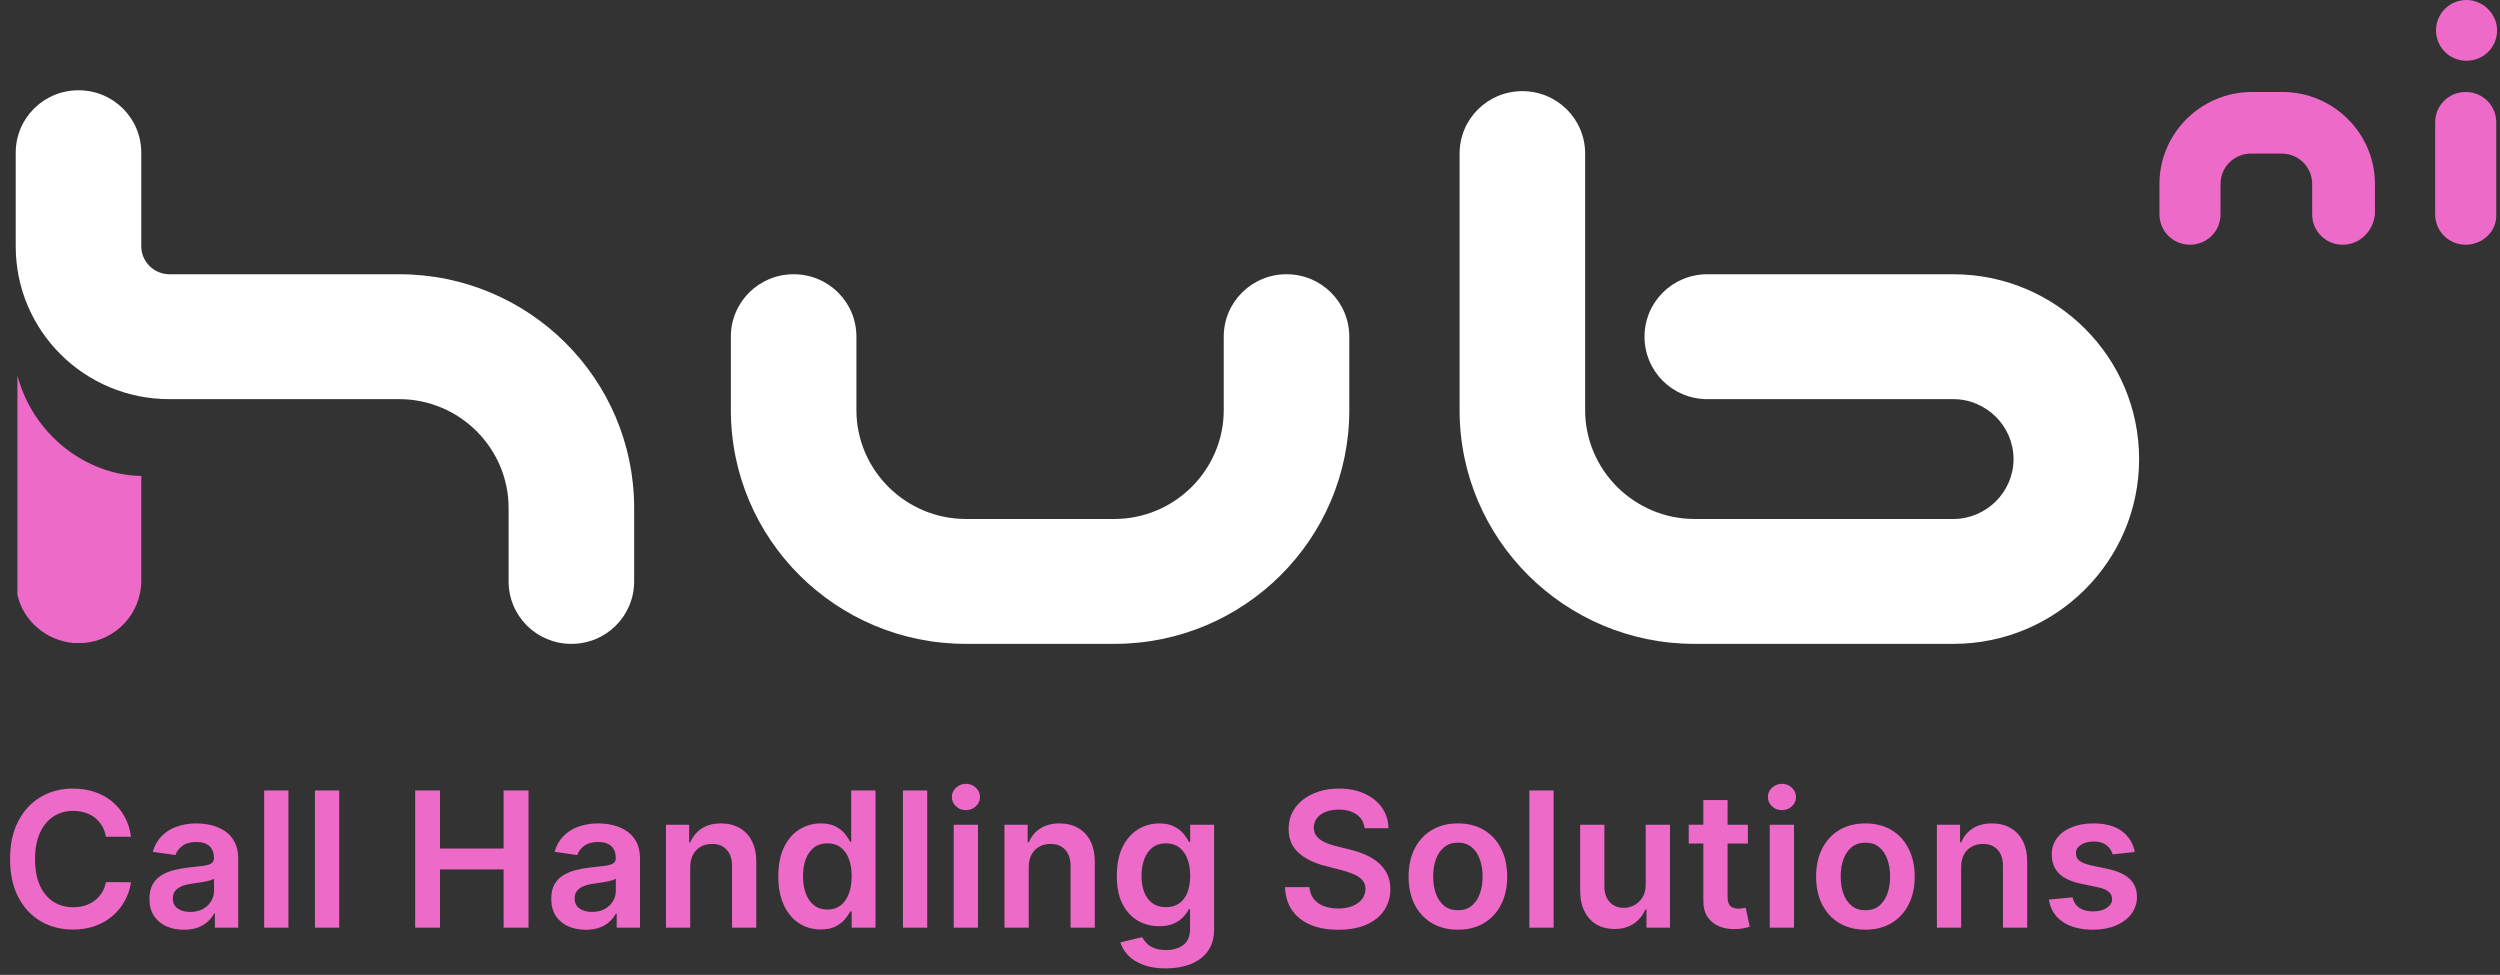
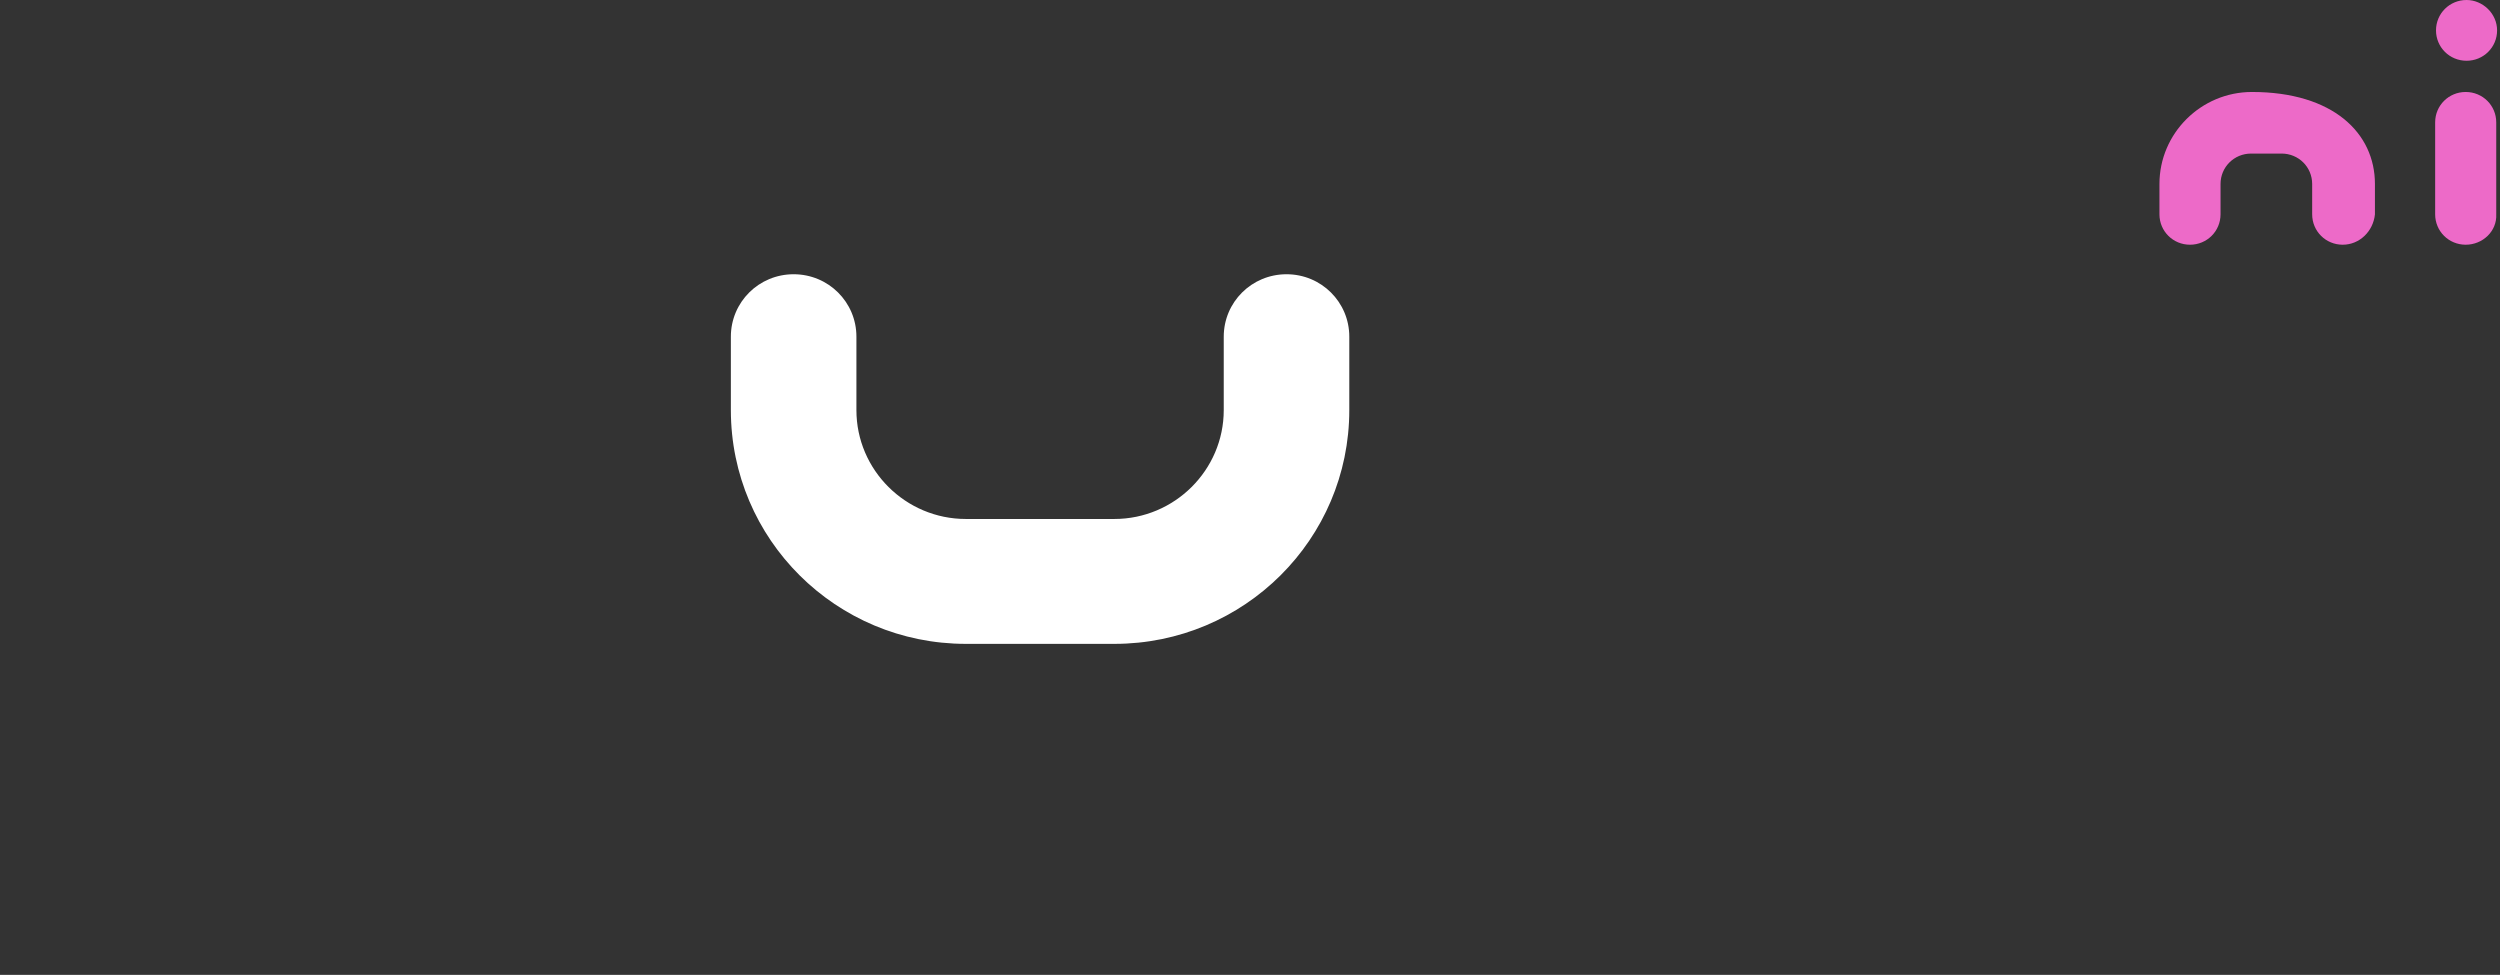
<svg xmlns="http://www.w3.org/2000/svg" width="159" height="62" viewBox="0 0 159 62" fill="none">
  <rect x="0" y="0" width="159" height="62" fill="#333333" stroke="none" />
  <path d="M70.87 40.95H61.428C53.173 40.95 46.483 34.295 46.483 26.083V21.414C46.483 19.213 48.263 17.442 50.475 17.442C52.688 17.442 54.468 19.213 54.468 21.414V26.083C54.468 29.894 57.597 33.007 61.428 33.007H70.87C74.701 33.007 77.83 29.894 77.83 26.083V21.414C77.83 19.213 79.611 17.442 81.823 17.442C84.035 17.442 85.815 19.213 85.815 21.414V26.083C85.815 34.295 79.125 40.95 70.87 40.95Z" fill="white" />
-   <path d="M124.231 40.95H107.775C99.52 40.95 92.83 34.295 92.83 26.084V9.768C92.83 7.568 94.61 5.797 96.822 5.797C99.034 5.797 100.815 7.568 100.815 9.768V26.084C100.815 29.895 103.944 33.007 107.775 33.007H124.231C126.335 33.007 128.061 31.29 128.061 29.197C128.061 27.104 126.335 25.386 124.231 25.386H108.584C106.372 25.386 104.592 23.615 104.592 21.415C104.592 19.214 106.372 17.443 108.584 17.443H124.231C130.759 17.443 136.047 22.703 136.047 29.197C136.047 35.691 130.759 40.95 124.231 40.95Z" fill="white" />
-   <path d="M36.34 40.95C34.128 40.95 32.347 39.178 32.347 36.978V32.309C32.347 28.498 29.218 25.385 25.387 25.385H10.766C5.37 25.385 1 21.038 1 15.671V9.714C1 7.513 2.78 5.742 4.993 5.742C7.205 5.742 8.985 7.513 8.985 9.714V15.671C8.985 16.637 9.794 17.442 10.766 17.442H25.387C33.642 17.442 40.332 24.097 40.332 32.309V36.978C40.332 39.178 38.552 40.95 36.34 40.95Z" fill="white" />
-   <path d="M1.108 37.837C1.486 39.501 2.942 40.735 4.669 40.896H5.317C7.367 40.735 8.986 39.018 8.986 36.925V30.27C5.424 30.216 2.079 27.586 1.108 23.883V37.837Z" fill="#ED6AC8" />
-   <path d="M148.996 15.564C147.917 15.564 147.054 14.705 147.054 13.632V11.7C147.054 10.626 146.19 9.767 145.111 9.767H143.169C142.09 9.767 141.226 10.626 141.226 11.7V13.632C141.226 14.705 140.363 15.564 139.284 15.564C138.205 15.564 137.341 14.705 137.341 13.632V11.7C137.341 8.479 139.985 5.85 143.223 5.85H145.165C148.402 5.85 151.046 8.479 151.046 11.7V13.632C150.938 14.705 150.075 15.564 148.996 15.564Z" fill="#ED6AC8" />
+   <path d="M148.996 15.564C147.917 15.564 147.054 14.705 147.054 13.632V11.7C147.054 10.626 146.19 9.767 145.111 9.767H143.169C142.09 9.767 141.226 10.626 141.226 11.7V13.632C141.226 14.705 140.363 15.564 139.284 15.564C138.205 15.564 137.341 14.705 137.341 13.632V11.7C137.341 8.479 139.985 5.85 143.223 5.85C148.402 5.85 151.046 8.479 151.046 11.7V13.632C150.938 14.705 150.075 15.564 148.996 15.564Z" fill="#ED6AC8" />
  <path d="M158.815 1.932C158.815 3.006 157.952 3.864 156.873 3.864C155.793 3.864 154.93 3.006 154.93 1.932C154.93 0.859 155.793 0 156.873 0C157.898 0 158.815 0.859 158.815 1.932Z" fill="#ED6AC8" />
  <path d="M156.818 15.564C155.739 15.564 154.876 14.705 154.876 13.632V7.782C154.876 6.708 155.739 5.85 156.818 5.85C157.898 5.85 158.761 6.708 158.761 7.782V13.632C158.815 14.705 157.898 15.564 156.818 15.564Z" fill="#ED6AC8" />
-   <path d="M8.331 53.217H6.737C6.692 52.956 6.608 52.724 6.486 52.523C6.364 52.318 6.212 52.145 6.03 52.003C5.848 51.861 5.641 51.754 5.408 51.683C5.178 51.609 4.929 51.572 4.662 51.572C4.188 51.572 3.767 51.692 3.401 51.93C3.034 52.166 2.747 52.513 2.54 52.97C2.332 53.425 2.229 53.98 2.229 54.636C2.229 55.304 2.332 55.867 2.54 56.324C2.75 56.778 3.037 57.122 3.401 57.355C3.767 57.585 4.186 57.7 4.658 57.7C4.919 57.7 5.163 57.666 5.391 57.598C5.621 57.527 5.827 57.423 6.009 57.287C6.193 57.151 6.348 56.983 6.473 56.784C6.601 56.585 6.689 56.358 6.737 56.102L8.331 56.111C8.271 56.526 8.142 56.915 7.943 57.278C7.747 57.642 7.49 57.963 7.172 58.242C6.854 58.517 6.482 58.733 6.055 58.889C5.629 59.043 5.156 59.119 4.636 59.119C3.869 59.119 3.185 58.942 2.582 58.587C1.98 58.231 1.506 57.719 1.159 57.048C0.812 56.378 0.639 55.574 0.639 54.636C0.639 53.696 0.814 52.892 1.163 52.224C1.513 51.554 1.989 51.041 2.591 50.686C3.193 50.331 3.875 50.153 4.636 50.153C5.122 50.153 5.574 50.222 5.991 50.358C6.409 50.494 6.781 50.695 7.108 50.959C7.435 51.22 7.703 51.541 7.913 51.922C8.126 52.3 8.266 52.731 8.331 53.217ZM11.694 59.132C11.279 59.132 10.906 59.058 10.573 58.91C10.244 58.76 9.982 58.538 9.789 58.246C9.599 57.953 9.504 57.592 9.504 57.163C9.504 56.794 9.572 56.489 9.708 56.247C9.845 56.006 10.031 55.812 10.267 55.668C10.502 55.523 10.768 55.413 11.063 55.34C11.362 55.263 11.67 55.207 11.988 55.173C12.372 55.133 12.683 55.098 12.921 55.067C13.16 55.033 13.333 54.981 13.441 54.913C13.552 54.842 13.607 54.733 13.607 54.585V54.56C13.607 54.239 13.512 53.99 13.322 53.814C13.132 53.638 12.857 53.55 12.499 53.55C12.122 53.55 11.822 53.632 11.6 53.797C11.382 53.962 11.234 54.156 11.157 54.381L9.717 54.176C9.83 53.778 10.018 53.446 10.279 53.179C10.541 52.909 10.86 52.707 11.238 52.574C11.616 52.438 12.034 52.369 12.491 52.369C12.806 52.369 13.12 52.406 13.433 52.48C13.745 52.554 14.031 52.676 14.289 52.847C14.548 53.014 14.755 53.243 14.911 53.533C15.07 53.822 15.15 54.185 15.15 54.619V59H13.667V58.101H13.616C13.522 58.283 13.39 58.453 13.22 58.612C13.052 58.769 12.84 58.895 12.585 58.992C12.332 59.085 12.035 59.132 11.694 59.132ZM12.095 57.999C12.404 57.999 12.673 57.938 12.9 57.815C13.127 57.69 13.302 57.526 13.424 57.321C13.549 57.117 13.612 56.894 13.612 56.652V55.881C13.563 55.92 13.481 55.957 13.365 55.992C13.251 56.026 13.123 56.055 12.981 56.081C12.839 56.106 12.698 56.129 12.559 56.149C12.42 56.169 12.299 56.186 12.197 56.2C11.967 56.231 11.761 56.283 11.579 56.354C11.397 56.425 11.254 56.524 11.149 56.652C11.043 56.777 10.991 56.939 10.991 57.138C10.991 57.422 11.095 57.636 11.302 57.781C11.509 57.926 11.774 57.999 12.095 57.999ZM18.344 50.273V59H16.801V50.273H18.344ZM21.573 50.273V59H20.03V50.273H21.573ZM26.404 59V50.273H27.985V53.967H32.029V50.273H33.614V59H32.029V55.293H27.985V59H26.404ZM37.249 59.132C36.834 59.132 36.46 59.058 36.128 58.91C35.798 58.76 35.537 58.538 35.344 58.246C35.154 57.953 35.059 57.592 35.059 57.163C35.059 56.794 35.127 56.489 35.263 56.247C35.399 56.006 35.585 55.812 35.821 55.668C36.057 55.523 36.323 55.413 36.618 55.34C36.916 55.263 37.225 55.207 37.543 55.173C37.926 55.133 38.237 55.098 38.476 55.067C38.715 55.033 38.888 54.981 38.996 54.913C39.107 54.842 39.162 54.733 39.162 54.585V54.56C39.162 54.239 39.067 53.99 38.877 53.814C38.686 53.638 38.412 53.55 38.054 53.55C37.676 53.55 37.377 53.632 37.155 53.797C36.936 53.962 36.789 54.156 36.712 54.381L35.272 54.176C35.385 53.778 35.573 53.446 35.834 53.179C36.095 52.909 36.415 52.707 36.793 52.574C37.171 52.438 37.588 52.369 38.046 52.369C38.361 52.369 38.675 52.406 38.987 52.48C39.3 52.554 39.585 52.676 39.844 52.847C40.102 53.014 40.31 53.243 40.466 53.533C40.625 53.822 40.705 54.185 40.705 54.619V59H39.222V58.101H39.171C39.077 58.283 38.945 58.453 38.774 58.612C38.607 58.769 38.395 58.895 38.139 58.992C37.887 59.085 37.59 59.132 37.249 59.132ZM37.649 57.999C37.959 57.999 38.227 57.938 38.455 57.815C38.682 57.69 38.857 57.526 38.979 57.321C39.104 57.117 39.166 56.894 39.166 56.652V55.881C39.118 55.92 39.036 55.957 38.919 55.992C38.806 56.026 38.678 56.055 38.536 56.081C38.394 56.106 38.253 56.129 38.114 56.149C37.975 56.169 37.854 56.186 37.752 56.2C37.522 56.231 37.316 56.283 37.134 56.354C36.952 56.425 36.809 56.524 36.703 56.652C36.598 56.777 36.546 56.939 36.546 57.138C36.546 57.422 36.649 57.636 36.857 57.781C37.064 57.926 37.328 57.999 37.649 57.999ZM43.898 55.165V59H42.356V52.455H43.83V53.567H43.907C44.058 53.2 44.298 52.909 44.627 52.693C44.96 52.477 45.37 52.369 45.859 52.369C46.31 52.369 46.704 52.466 47.039 52.659C47.377 52.852 47.639 53.132 47.823 53.499C48.011 53.865 48.103 54.31 48.1 54.832V59H46.558V55.071C46.558 54.633 46.444 54.291 46.217 54.044C45.992 53.797 45.681 53.673 45.283 53.673C45.014 53.673 44.773 53.733 44.563 53.852C44.356 53.969 44.193 54.138 44.073 54.359C43.957 54.581 43.898 54.849 43.898 55.165ZM52.197 59.115C51.683 59.115 51.223 58.983 50.817 58.719C50.41 58.455 50.089 58.071 49.854 57.568C49.618 57.065 49.5 56.455 49.5 55.736C49.5 55.008 49.619 54.395 49.858 53.895C50.099 53.392 50.425 53.013 50.834 52.757C51.243 52.499 51.699 52.369 52.202 52.369C52.585 52.369 52.901 52.435 53.148 52.565C53.395 52.693 53.591 52.848 53.736 53.03C53.881 53.209 53.993 53.378 54.072 53.537H54.136V50.273H55.683V59H54.166V57.969H54.072C53.993 58.128 53.878 58.297 53.727 58.476C53.577 58.652 53.378 58.803 53.131 58.928C52.883 59.053 52.572 59.115 52.197 59.115ZM52.628 57.849C52.955 57.849 53.233 57.761 53.463 57.585C53.693 57.406 53.868 57.158 53.987 56.84C54.106 56.521 54.166 56.151 54.166 55.727C54.166 55.304 54.106 54.936 53.987 54.624C53.871 54.311 53.697 54.068 53.467 53.895C53.24 53.722 52.96 53.635 52.628 53.635C52.284 53.635 51.997 53.724 51.767 53.903C51.537 54.082 51.364 54.33 51.247 54.645C51.131 54.96 51.072 55.321 51.072 55.727C51.072 56.136 51.131 56.501 51.247 56.822C51.366 57.141 51.541 57.392 51.771 57.577C52.004 57.758 52.29 57.849 52.628 57.849ZM58.97 50.273V59H57.427V50.273H58.97ZM60.656 59V52.455H62.199V59H60.656ZM61.431 51.526C61.187 51.526 60.977 51.445 60.801 51.283C60.625 51.118 60.537 50.92 60.537 50.69C60.537 50.457 60.625 50.26 60.801 50.098C60.977 49.933 61.187 49.851 61.431 49.851C61.679 49.851 61.889 49.933 62.062 50.098C62.238 50.26 62.326 50.457 62.326 50.69C62.326 50.92 62.238 51.118 62.062 51.283C61.889 51.445 61.679 51.526 61.431 51.526ZM65.427 55.165V59H63.885V52.455H65.359V53.567H65.436C65.587 53.2 65.827 52.909 66.156 52.693C66.489 52.477 66.899 52.369 67.388 52.369C67.839 52.369 68.233 52.466 68.568 52.659C68.906 52.852 69.168 53.132 69.352 53.499C69.54 53.865 69.632 54.31 69.629 54.832V59H68.087V55.071C68.087 54.633 67.973 54.291 67.746 54.044C67.521 53.797 67.21 53.673 66.812 53.673C66.543 53.673 66.302 53.733 66.092 53.852C65.885 53.969 65.721 54.138 65.602 54.359C65.486 54.581 65.427 54.849 65.427 55.165ZM74.144 61.591C73.59 61.591 73.114 61.516 72.716 61.365C72.319 61.217 71.999 61.019 71.757 60.769C71.516 60.519 71.348 60.242 71.255 59.938L72.644 59.601C72.706 59.729 72.797 59.855 72.917 59.98C73.036 60.108 73.196 60.213 73.398 60.295C73.603 60.381 73.86 60.423 74.169 60.423C74.607 60.423 74.969 60.317 75.256 60.104C75.543 59.894 75.686 59.547 75.686 59.064V57.824H75.61C75.53 57.983 75.414 58.146 75.26 58.314C75.11 58.481 74.909 58.622 74.659 58.736C74.412 58.849 74.101 58.906 73.726 58.906C73.223 58.906 72.767 58.788 72.358 58.553C71.952 58.314 71.628 57.959 71.387 57.487C71.148 57.013 71.029 56.419 71.029 55.706C71.029 54.987 71.148 54.381 71.387 53.886C71.628 53.389 71.954 53.013 72.363 52.757C72.772 52.499 73.228 52.369 73.731 52.369C74.114 52.369 74.429 52.435 74.677 52.565C74.927 52.693 75.125 52.848 75.273 53.03C75.421 53.209 75.533 53.378 75.61 53.537H75.695V52.455H77.216V59.106C77.216 59.666 77.083 60.129 76.816 60.496C76.549 60.862 76.184 61.136 75.721 61.318C75.257 61.5 74.732 61.591 74.144 61.591ZM74.157 57.696C74.483 57.696 74.762 57.617 74.992 57.457C75.222 57.298 75.397 57.07 75.516 56.771C75.635 56.473 75.695 56.115 75.695 55.697C75.695 55.285 75.635 54.925 75.516 54.615C75.4 54.305 75.226 54.065 74.996 53.895C74.769 53.722 74.489 53.635 74.157 53.635C73.813 53.635 73.526 53.724 73.296 53.903C73.066 54.082 72.892 54.328 72.776 54.641C72.659 54.95 72.601 55.303 72.601 55.697C72.601 56.098 72.659 56.449 72.776 56.75C72.895 57.048 73.07 57.281 73.3 57.449C73.533 57.614 73.819 57.696 74.157 57.696ZM86.785 52.672C86.745 52.3 86.578 52.01 86.282 51.803C85.99 51.595 85.609 51.492 85.14 51.492C84.811 51.492 84.528 51.541 84.292 51.641C84.056 51.74 83.876 51.875 83.751 52.045C83.626 52.216 83.562 52.41 83.559 52.629C83.559 52.811 83.6 52.969 83.683 53.102C83.768 53.236 83.883 53.349 84.028 53.443C84.173 53.534 84.333 53.611 84.509 53.673C84.686 53.736 84.863 53.788 85.042 53.831L85.86 54.035C86.19 54.112 86.507 54.216 86.811 54.347C87.117 54.477 87.391 54.642 87.633 54.841C87.877 55.04 88.07 55.28 88.213 55.561C88.355 55.842 88.426 56.172 88.426 56.55C88.426 57.061 88.295 57.511 88.034 57.901C87.772 58.287 87.394 58.59 86.9 58.808C86.409 59.024 85.813 59.132 85.115 59.132C84.436 59.132 83.846 59.027 83.346 58.817C82.849 58.606 82.46 58.3 82.178 57.896C81.9 57.493 81.749 57.001 81.727 56.422H83.282C83.305 56.726 83.399 56.979 83.563 57.18C83.728 57.382 83.943 57.533 84.207 57.632C84.474 57.731 84.772 57.781 85.102 57.781C85.445 57.781 85.747 57.73 86.005 57.628C86.266 57.523 86.471 57.378 86.619 57.193C86.766 57.006 86.842 56.787 86.845 56.537C86.842 56.31 86.775 56.122 86.644 55.974C86.514 55.824 86.33 55.699 86.095 55.599C85.862 55.497 85.589 55.406 85.276 55.327L84.284 55.071C83.565 54.886 82.997 54.606 82.579 54.231C82.164 53.854 81.957 53.352 81.957 52.727C81.957 52.213 82.096 51.763 82.374 51.376C82.656 50.99 83.038 50.69 83.521 50.477C84.004 50.261 84.551 50.153 85.161 50.153C85.781 50.153 86.323 50.261 86.789 50.477C87.258 50.69 87.626 50.987 87.893 51.368C88.16 51.746 88.298 52.18 88.306 52.672H86.785ZM92.722 59.128C92.083 59.128 91.529 58.987 91.06 58.706C90.591 58.425 90.228 58.031 89.969 57.526C89.713 57.02 89.586 56.429 89.586 55.753C89.586 55.077 89.713 54.484 89.969 53.976C90.228 53.467 90.591 53.072 91.06 52.791C91.529 52.51 92.083 52.369 92.722 52.369C93.361 52.369 93.915 52.51 94.384 52.791C94.853 53.072 95.215 53.467 95.471 53.976C95.729 54.484 95.858 55.077 95.858 55.753C95.858 56.429 95.729 57.02 95.471 57.526C95.215 58.031 94.853 58.425 94.384 58.706C93.915 58.987 93.361 59.128 92.722 59.128ZM92.731 57.892C93.077 57.892 93.367 57.797 93.6 57.606C93.833 57.413 94.006 57.155 94.12 56.831C94.236 56.507 94.294 56.146 94.294 55.749C94.294 55.348 94.236 54.986 94.12 54.662C94.006 54.335 93.833 54.075 93.6 53.882C93.367 53.689 93.077 53.592 92.731 53.592C92.375 53.592 92.08 53.689 91.844 53.882C91.611 54.075 91.436 54.335 91.32 54.662C91.206 54.986 91.15 55.348 91.15 55.749C91.15 56.146 91.206 56.507 91.32 56.831C91.436 57.155 91.611 57.413 91.844 57.606C92.08 57.797 92.375 57.892 92.731 57.892ZM98.81 50.273V59H97.268V50.273H98.81ZM104.668 56.247V52.455H106.211V59H104.715V57.837H104.647C104.499 58.203 104.256 58.503 103.918 58.736C103.583 58.969 103.17 59.085 102.678 59.085C102.249 59.085 101.87 58.99 101.541 58.8C101.214 58.606 100.958 58.327 100.774 57.96C100.589 57.591 100.497 57.145 100.497 56.622V52.455H102.039V56.383C102.039 56.798 102.153 57.128 102.38 57.372C102.607 57.617 102.906 57.739 103.275 57.739C103.502 57.739 103.722 57.683 103.935 57.572C104.149 57.462 104.323 57.297 104.46 57.078C104.599 56.856 104.668 56.58 104.668 56.247ZM111.166 52.455V53.648H107.403V52.455H111.166ZM108.332 50.886H109.875V57.031C109.875 57.239 109.906 57.398 109.968 57.508C110.034 57.617 110.119 57.69 110.224 57.73C110.329 57.77 110.446 57.79 110.573 57.79C110.67 57.79 110.758 57.783 110.838 57.769C110.92 57.754 110.983 57.742 111.025 57.73L111.285 58.936C111.203 58.965 111.085 58.996 110.931 59.03C110.781 59.064 110.596 59.084 110.377 59.09C109.991 59.101 109.643 59.043 109.333 58.915C109.024 58.784 108.778 58.582 108.596 58.31C108.417 58.037 108.329 57.696 108.332 57.287V50.886ZM112.556 59V52.455H114.099V59H112.556ZM113.331 51.526C113.087 51.526 112.877 51.445 112.701 51.283C112.525 51.118 112.437 50.92 112.437 50.69C112.437 50.457 112.525 50.26 112.701 50.098C112.877 49.933 113.087 49.851 113.331 49.851C113.579 49.851 113.789 49.933 113.962 50.098C114.138 50.26 114.226 50.457 114.226 50.69C114.226 50.92 114.138 51.118 113.962 51.283C113.789 51.445 113.579 51.526 113.331 51.526ZM118.64 59.128C118.001 59.128 117.447 58.987 116.978 58.706C116.509 58.425 116.146 58.031 115.887 57.526C115.631 57.02 115.504 56.429 115.504 55.753C115.504 55.077 115.631 54.484 115.887 53.976C116.146 53.467 116.509 53.072 116.978 52.791C117.447 52.51 118.001 52.369 118.64 52.369C119.279 52.369 119.833 52.51 120.302 52.791C120.771 53.072 121.133 53.467 121.388 53.976C121.647 54.484 121.776 55.077 121.776 55.753C121.776 56.429 121.647 57.02 121.388 57.526C121.133 58.031 120.771 58.425 120.302 58.706C119.833 58.987 119.279 59.128 118.64 59.128ZM118.648 57.892C118.995 57.892 119.285 57.797 119.518 57.606C119.751 57.413 119.924 57.155 120.038 56.831C120.154 56.507 120.212 56.146 120.212 55.749C120.212 55.348 120.154 54.986 120.038 54.662C119.924 54.335 119.751 54.075 119.518 53.882C119.285 53.689 118.995 53.592 118.648 53.592C118.293 53.592 117.998 53.689 117.762 53.882C117.529 54.075 117.354 54.335 117.238 54.662C117.124 54.986 117.067 55.348 117.067 55.749C117.067 56.146 117.124 56.507 117.238 56.831C117.354 57.155 117.529 57.413 117.762 57.606C117.998 57.797 118.293 57.892 118.648 57.892ZM124.728 55.165V59H123.186V52.455H124.66V53.567H124.737C124.887 53.2 125.127 52.909 125.457 52.693C125.789 52.477 126.2 52.369 126.688 52.369C127.14 52.369 127.534 52.466 127.869 52.659C128.207 52.852 128.468 53.132 128.653 53.499C128.84 53.865 128.933 54.31 128.93 54.832V59H127.387V55.071C127.387 54.633 127.274 54.291 127.046 54.044C126.822 53.797 126.511 53.673 126.113 53.673C125.843 53.673 125.603 53.733 125.393 53.852C125.186 53.969 125.022 54.138 124.903 54.359C124.786 54.581 124.728 54.849 124.728 55.165ZM135.771 54.185L134.365 54.338C134.325 54.196 134.256 54.062 134.156 53.938C134.06 53.812 133.929 53.712 133.764 53.635C133.6 53.558 133.398 53.52 133.159 53.52C132.838 53.52 132.568 53.59 132.349 53.729C132.134 53.868 132.027 54.048 132.03 54.27C132.027 54.46 132.097 54.615 132.239 54.734C132.384 54.854 132.622 54.952 132.955 55.028L134.071 55.267C134.69 55.401 135.151 55.612 135.452 55.902C135.756 56.192 135.909 56.571 135.912 57.04C135.909 57.452 135.788 57.815 135.55 58.131C135.314 58.443 134.986 58.688 134.565 58.864C134.145 59.04 133.662 59.128 133.117 59.128C132.315 59.128 131.671 58.96 131.182 58.625C130.693 58.287 130.402 57.817 130.308 57.215L131.813 57.07C131.881 57.365 132.026 57.588 132.247 57.739C132.469 57.889 132.757 57.965 133.112 57.965C133.479 57.965 133.773 57.889 133.994 57.739C134.219 57.588 134.331 57.402 134.331 57.18C134.331 56.993 134.259 56.838 134.114 56.716C133.972 56.594 133.75 56.5 133.449 56.435L132.332 56.2C131.705 56.07 131.24 55.849 130.939 55.54C130.638 55.227 130.489 54.832 130.492 54.355C130.489 53.952 130.598 53.602 130.82 53.307C131.044 53.008 131.355 52.778 131.753 52.617C132.153 52.452 132.615 52.369 133.138 52.369C133.905 52.369 134.509 52.533 134.949 52.859C135.392 53.186 135.666 53.628 135.771 54.185Z" fill="#ED6AC8" />
</svg>